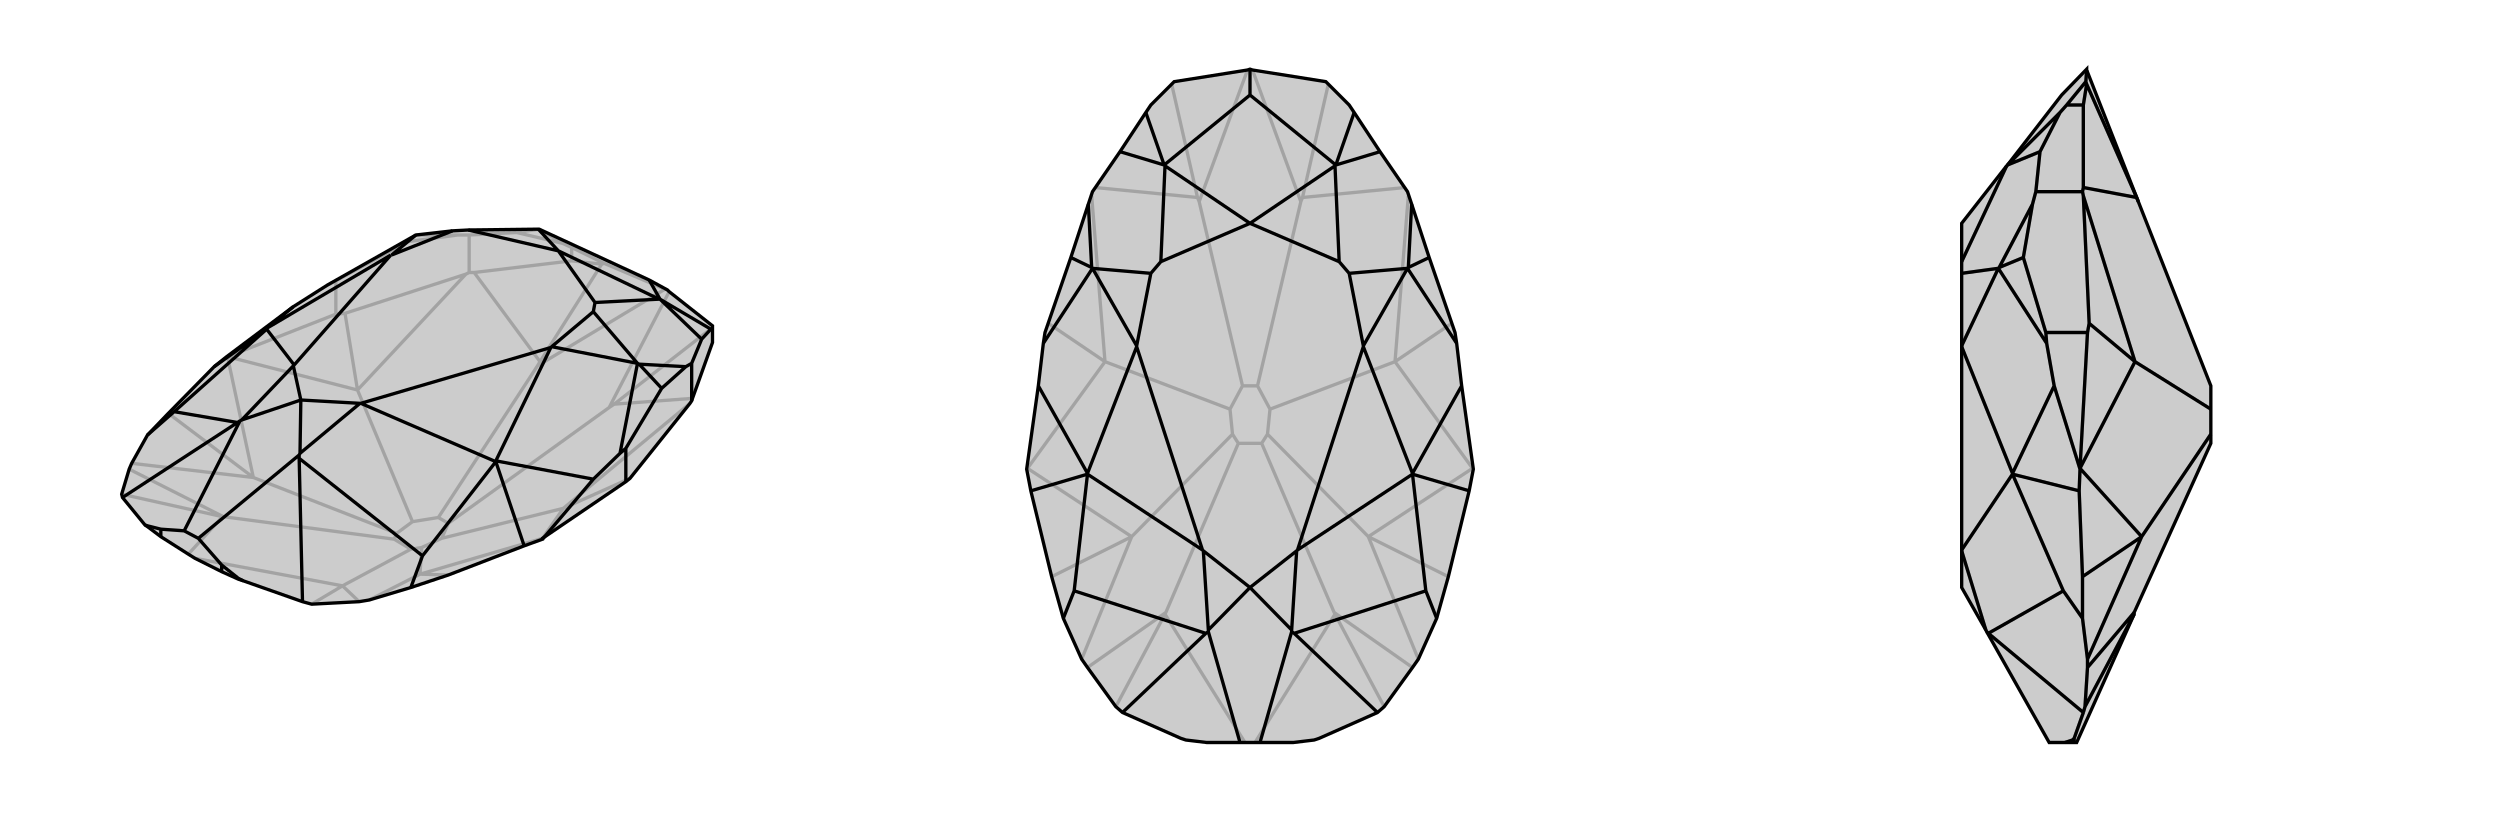
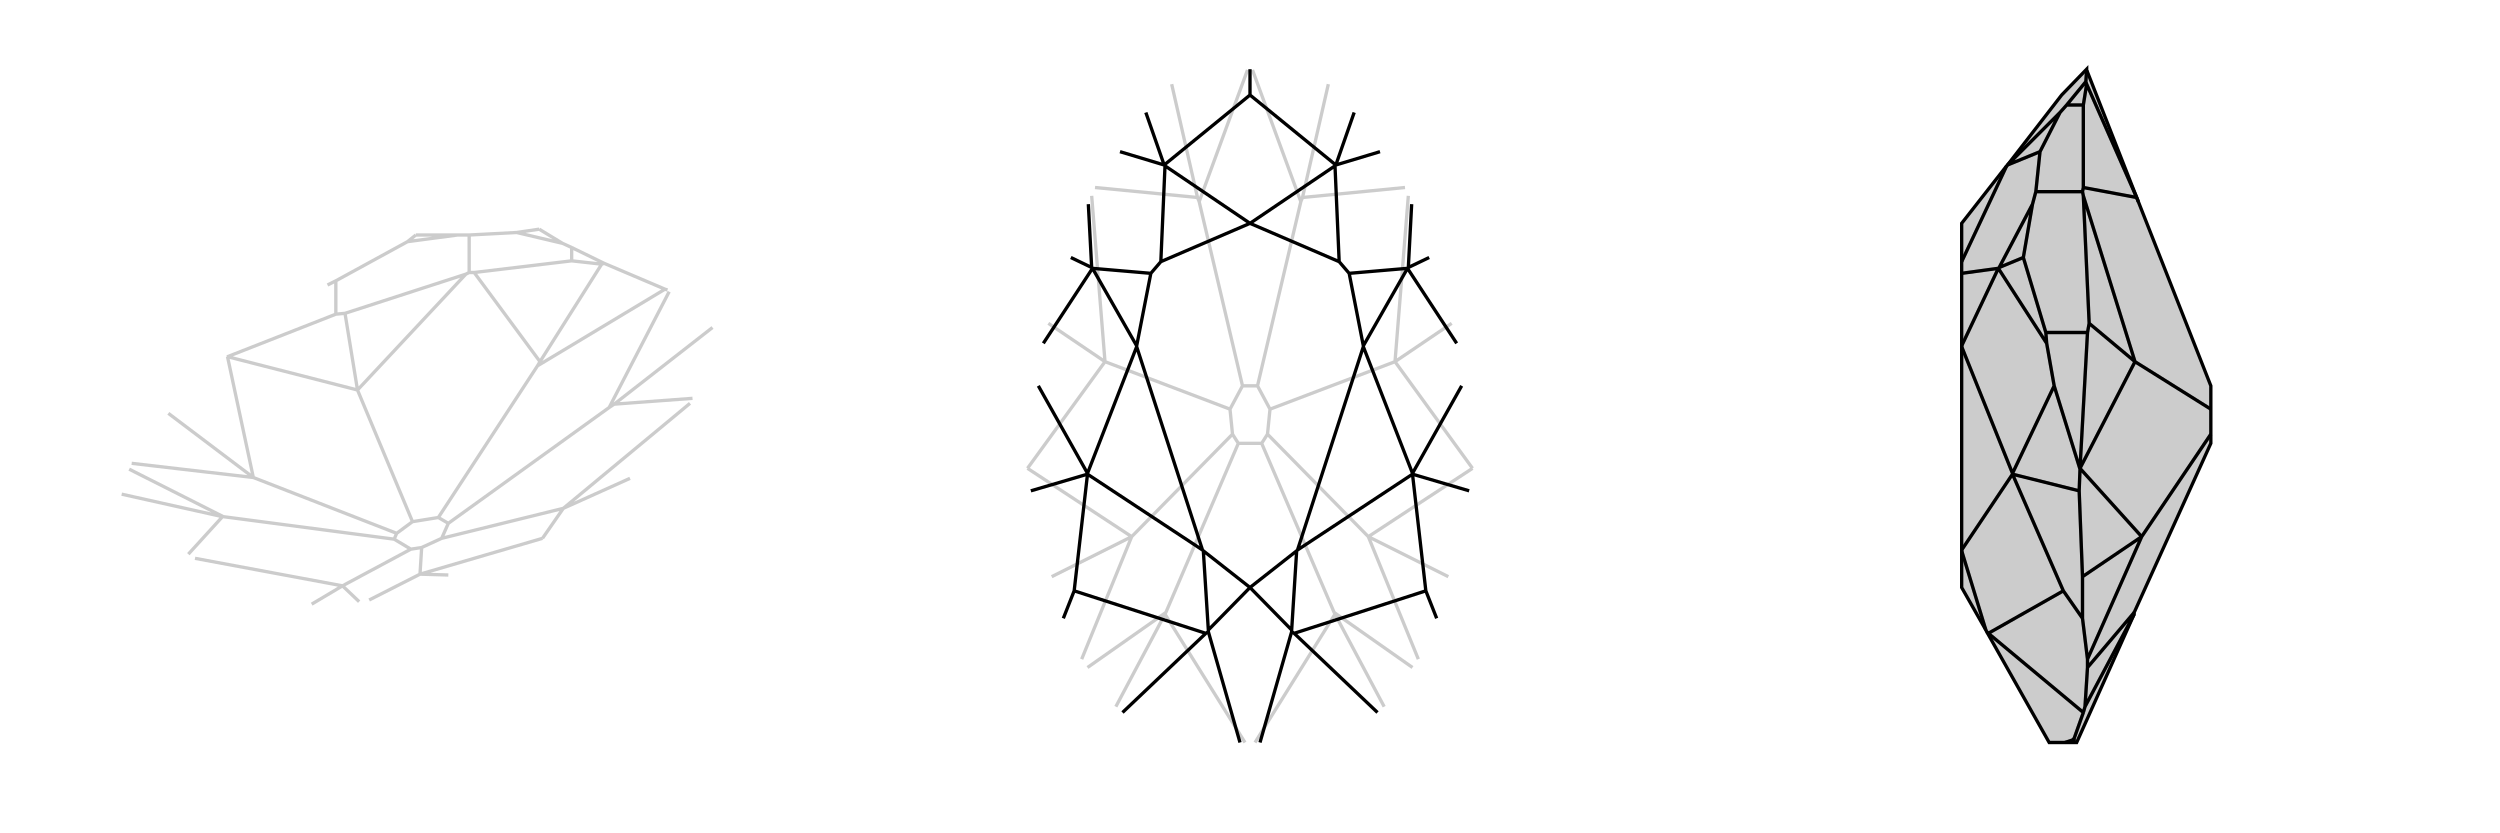
<svg xmlns="http://www.w3.org/2000/svg" viewBox="0 0 3000 1000">
  <g stroke="currentColor" stroke-width="4" fill="none" transform="translate(6 15)">
-     <path fill="currentColor" stroke="none" fill-opacity=".2" d="M825,463L849,396L849,380L849,376L797,335L795,333L773,321L641,260L640,260L556,261L537,262L493,267L387,327L346,353L266,413L251,425L196,481L171,507L152,541L149,548L140,578L141,582L168,615L171,617L187,629L220,650L228,655L260,671L280,680L286,682L357,707L368,710L425,707L437,705L487,690L532,675L623,640L645,632L645,631L745,563L750,559L822,469L824,466z" />
    <path stroke-opacity=".2" d="M557,312L557,267M397,362L397,322M680,298L680,282M557,312L563,312M557,312L553,314M423,453L489,611M670,595L524,631M639,424L520,606M725,474L532,613M298,558L470,625M498,674L500,642M262,605L467,632M405,688L487,644M716,302L719,301M639,424L642,419M639,424L792,332M725,474L731,470M725,474L797,335M680,298L563,312M680,298L716,302M563,312L642,419M716,302L642,419M825,463L731,470M849,378L731,470M553,314L408,361M553,314L423,453M822,469L670,595M397,362L408,361M397,362L267,413M423,453L267,413M423,453L408,361M670,595L645,631M670,595L750,559M267,413L266,413M267,413L298,558M645,631L498,674M298,558L152,541M298,558L196,481M498,674L437,705M498,674L532,675M262,605L149,548M262,605L261,605M405,688L425,707M405,688L405,688M220,650L261,605M261,605L140,578M228,655L405,688M405,688L368,710M557,267L614,264M557,267L543,267M397,322L483,275M397,322L387,327M493,267L493,267M543,267L483,275M543,267L493,267M483,275L493,267M614,264L669,277M614,264L641,260M680,282L669,277M680,282L719,301M792,332L795,333M719,301L792,332M641,260L669,277M489,611L520,606M524,631L532,613M489,611L470,625M524,631L500,642M520,606L532,613M470,625L467,632M500,642L487,644M467,632L487,644" />
-     <path d="M825,463L849,396L849,380L849,376L797,335L795,333L773,321L641,260L640,260L556,261L537,262L493,267L387,327L346,353L266,413L251,425L196,481L171,507L152,541L149,548L140,578L141,582L168,615L171,617L187,629L220,650L228,655L260,671L280,680L286,682L357,707L368,710L425,707L437,705L487,690L532,675L623,640L645,632L645,631L745,563L750,559L822,469L824,466z" />
-     <path d="M824,466L824,421M745,563L745,523M171,617L171,616M280,680L280,679M187,629L187,620M260,671L260,663M215,622L232,631M824,421L836,392M824,421L817,425M785,344L786,344M171,616L168,615M171,616L187,620M187,620L215,622M215,622L282,490M280,679L286,682M280,679L260,663M260,663L232,631M232,631L353,531M355,465L284,489M355,465L354,529M708,348L706,359M355,465L346,424M355,465L426,469M347,423L463,291M427,469L655,402M640,260L664,286M556,261L664,286M785,344L664,286M785,344L708,348M708,348L664,286M664,286L664,286M282,490L284,489M282,490L279,492M284,489L346,424M346,424L347,423M347,423L314,380M353,531L354,529M353,531L353,535M354,529L426,469M426,469L427,469M427,469L589,539M141,582L279,492M279,492L203,479M357,707L353,535M353,535L501,652M314,380L203,479M171,507L203,479M589,539L501,652M487,690L501,652M463,291L464,291M463,291L314,379M706,560L738,529M655,402L656,401M655,402L589,538M314,380L314,379M314,380L251,425M346,353L314,379M645,632L706,560M589,539L589,538M589,539L623,640M706,560L589,538M745,523L788,451M745,523L738,529M759,421L761,422M738,529L759,421M537,262L464,291M464,291L493,267M706,359L759,421M706,359L656,401M656,401L759,421M817,425L788,451M817,425L761,422M788,451L761,422M836,392L847,380M836,392L786,344M849,380L847,380M786,344L773,321M786,344L847,380" />
  </g>
  <g stroke="currentColor" stroke-width="4" fill="none" transform="translate(1000 0)">
-     <path fill="currentColor" stroke="none" fill-opacity=".2" d="M448,891L488,891L512,891L552,891L577,888L583,886L653,855L661,848L695,801L702,791L724,742L738,692L763,589L768,563L754,463L748,412L746,399L715,309L694,245L689,230L656,182L625,135L619,126L591,98L503,84L500,83L497,84L409,98L381,126L375,135L344,182L311,230L306,245L285,309L254,399L252,412L246,463L232,563L237,589L262,692L276,742L298,791L305,801L339,848L347,855L417,886L423,888z" />
    <path stroke-opacity=".2" d="M326,434L476,491M674,434L524,491M439,242L491,463M561,242L509,463M358,644L479,521M642,644L521,521M399,735L486,532M601,735L514,532M439,242L437,237M439,242L497,84M561,242L563,237M561,242L503,84M314,225L437,237M406,101L437,237M686,225L563,237M594,101L563,237M310,235L326,434M690,235L674,434M326,434L233,562M326,434L258,388M674,434L767,562M674,434L742,388M233,562L358,644M767,562L642,644M358,644L298,791M358,644L262,692M642,644L702,791M642,644L738,692M399,735L305,801M399,735L398,737M601,735L695,801M601,735L602,737M494,891L398,737M398,737L339,848M506,891L602,737M602,737L661,848M476,491L491,463M524,491L509,463M476,491L479,521M524,491L521,521M491,463L509,463M479,521L486,532M521,521L514,532M486,532L514,532" />
-     <path d="M448,891L488,891L512,891L552,891L577,888L583,886L653,855L661,848L695,801L702,791L724,742L738,692L763,589L768,563L754,463L748,412L746,399L715,309L694,245L689,230L656,182L625,135L619,126L591,98L503,84L500,83L497,84L409,98L381,126L375,135L344,182L311,230L306,245L285,309L254,399L252,412L246,463L232,563L237,589L262,692L276,742L298,791L305,801L339,848L347,855L417,886L423,888z" />
    <path d="M398,199L397,198M602,199L603,198M488,891L450,758M512,891L550,758M500,705L450,756M500,705L550,756M393,314L381,328M607,314L619,328M500,705L444,661M500,705L556,661M443,660L364,416M557,660L636,416M398,199L500,268M398,199L393,314M393,314L500,268M602,199L500,268M602,199L607,314M607,314L500,268M500,268L500,268M450,758L450,756M450,758L447,760M450,756L444,661M444,661L443,660M443,660L305,569M550,758L550,756M550,758L553,760M550,756L556,661M556,661L557,660M557,660L695,569M347,855L447,760M447,760L289,709M653,855L553,760M553,760L711,709M305,569L289,709M276,742L289,709M695,569L711,709M724,742L711,709M364,416L364,415M364,416L305,568M636,416L636,415M636,416L695,568M305,569L305,568M305,569L237,589M246,463L305,568M695,569L695,568M695,569L763,589M754,463L695,568M311,322L310,321M252,412L311,322M689,322L690,321M748,412L689,322M381,328L311,322M381,328L364,415M364,415L311,322M619,328L689,322M619,328L636,415M636,415L689,322M306,245L310,321M285,309L310,321M694,245L690,321M715,309L690,321M344,182L397,198M656,182L603,198M397,198L500,114M397,198L375,135M603,198L500,114M603,198L625,135M500,83L500,114" />
  </g>
  <g stroke="currentColor" stroke-width="4" fill="none" transform="translate(2000 0)">
    <path fill="currentColor" stroke="none" fill-opacity=".2" d="M561,737L492,891L489,891L478,891L459,891L384,758L383,756L354,705L354,661L354,660L354,416L354,415L354,328L354,314L354,268L354,268L408,199L409,198L474,114L504,83L504,84L566,242L653,463L653,491L653,521L653,532L561,735z" />
    <path stroke-opacity=".2" d="M499,230L443,230M505,399L455,399M489,888L487,888M500,126L480,126M499,230L500,225M499,230L500,235M562,434L653,491M570,644L653,521M504,101L503,98M566,242L564,237M500,126L500,225M500,126L504,101M500,225L564,237M504,101L564,237M500,235L507,388M500,235L562,434M505,399L507,388M505,399L496,562M562,434L496,562M562,434L507,388M496,562L496,563M496,562L570,644M570,644L505,791M570,644L499,692M561,735L505,801M489,888L489,886M489,888L489,891M561,737L502,848M443,230L448,182M443,230L439,245M487,888L489,886M487,888L478,891M489,886L500,855M408,199L354,314M384,758L386,760M383,756L354,661M354,660L415,569M505,791L505,801M505,791L499,742M505,801L502,848M502,848L500,855M500,855L386,760M386,760L476,709M499,692L495,589M499,692L499,742M415,569L476,709M499,742L476,709M465,463L456,412M354,416L415,568M496,563L465,463M496,563L495,589M415,569L415,568M415,569L495,589M465,463L415,568M455,399L428,309M455,399L456,412M398,322L399,321M456,412L398,322M354,328L398,322M354,415L398,322M439,245L428,309M439,245L399,321M428,309L399,321M448,182L472,135M448,182L409,198M480,126L472,135M480,126L503,98M503,98L504,84M409,198L472,135" />
    <path d="M561,737L492,891L489,891L478,891L459,891L384,758L383,756L354,705L354,661L354,660L354,416L354,415L354,328L354,314L354,268L354,268L408,199L409,198L474,114L504,83L504,84L566,242L653,463L653,491L653,521L653,532L561,735z" />
    <path d="M499,230L443,230M505,399L455,399M489,888L487,888M500,126L480,126M499,230L500,225M499,230L500,235M562,434L653,491M570,644L653,521M504,101L503,98M566,242L564,237M500,126L500,225M500,126L504,101M500,225L564,237M504,101L564,237M500,235L507,388M500,235L562,434M505,399L507,388M505,399L496,562M562,434L496,562M562,434L507,388M496,562L496,563M496,562L570,644M570,644L505,791M570,644L499,692M561,735L505,801M489,888L489,886M489,888L489,891M561,737L502,848M443,230L448,182M443,230L439,245M487,888L489,886M487,888L478,891M489,886L500,855M408,199L354,314M384,758L386,760M383,756L354,661M354,660L415,569M505,791L505,801M505,791L499,742M505,801L502,848M502,848L500,855M500,855L386,760M386,760L476,709M499,692L495,589M499,692L499,742M415,569L476,709M499,742L476,709M465,463L456,412M354,416L415,568M496,563L465,463M496,563L495,589M415,569L415,568M415,569L495,589M465,463L415,568M455,399L428,309M455,399L456,412M398,322L399,321M456,412L398,322M354,328L398,322M354,415L398,322M439,245L428,309M439,245L399,321M428,309L399,321M448,182L472,135M448,182L409,198M480,126L472,135M480,126L503,98M503,98L504,84M409,198L472,135" />
  </g>
</svg>